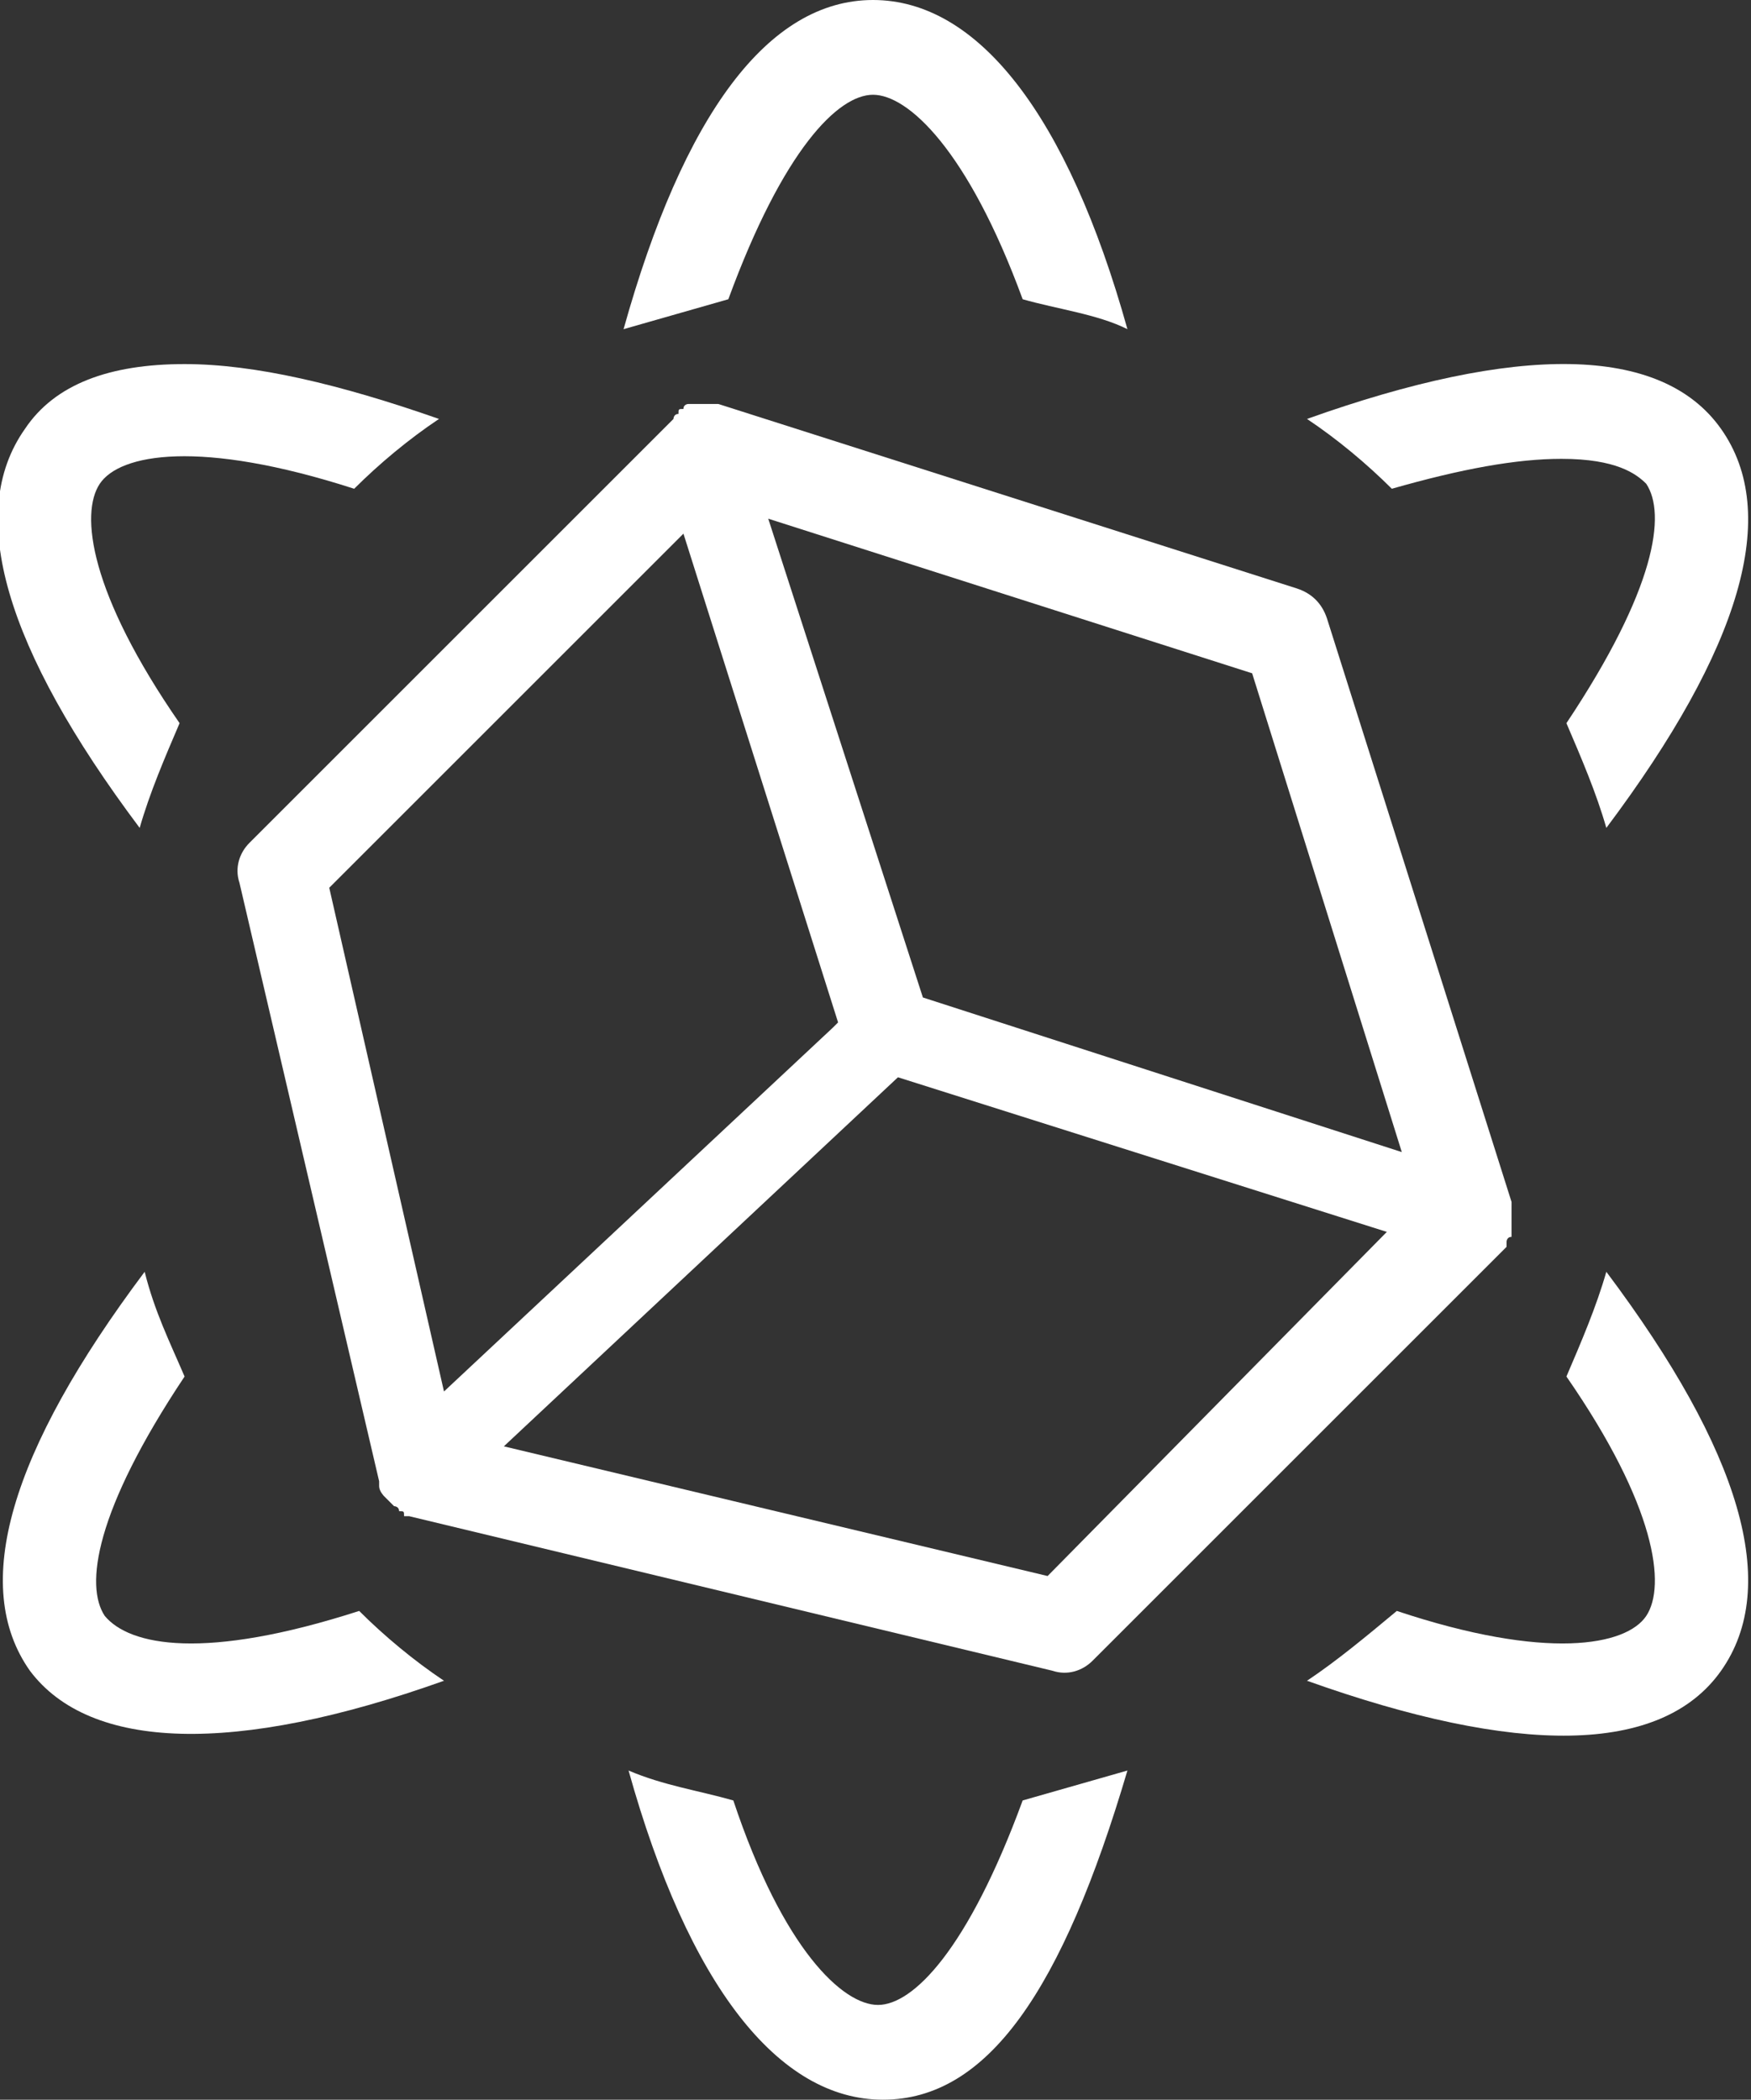
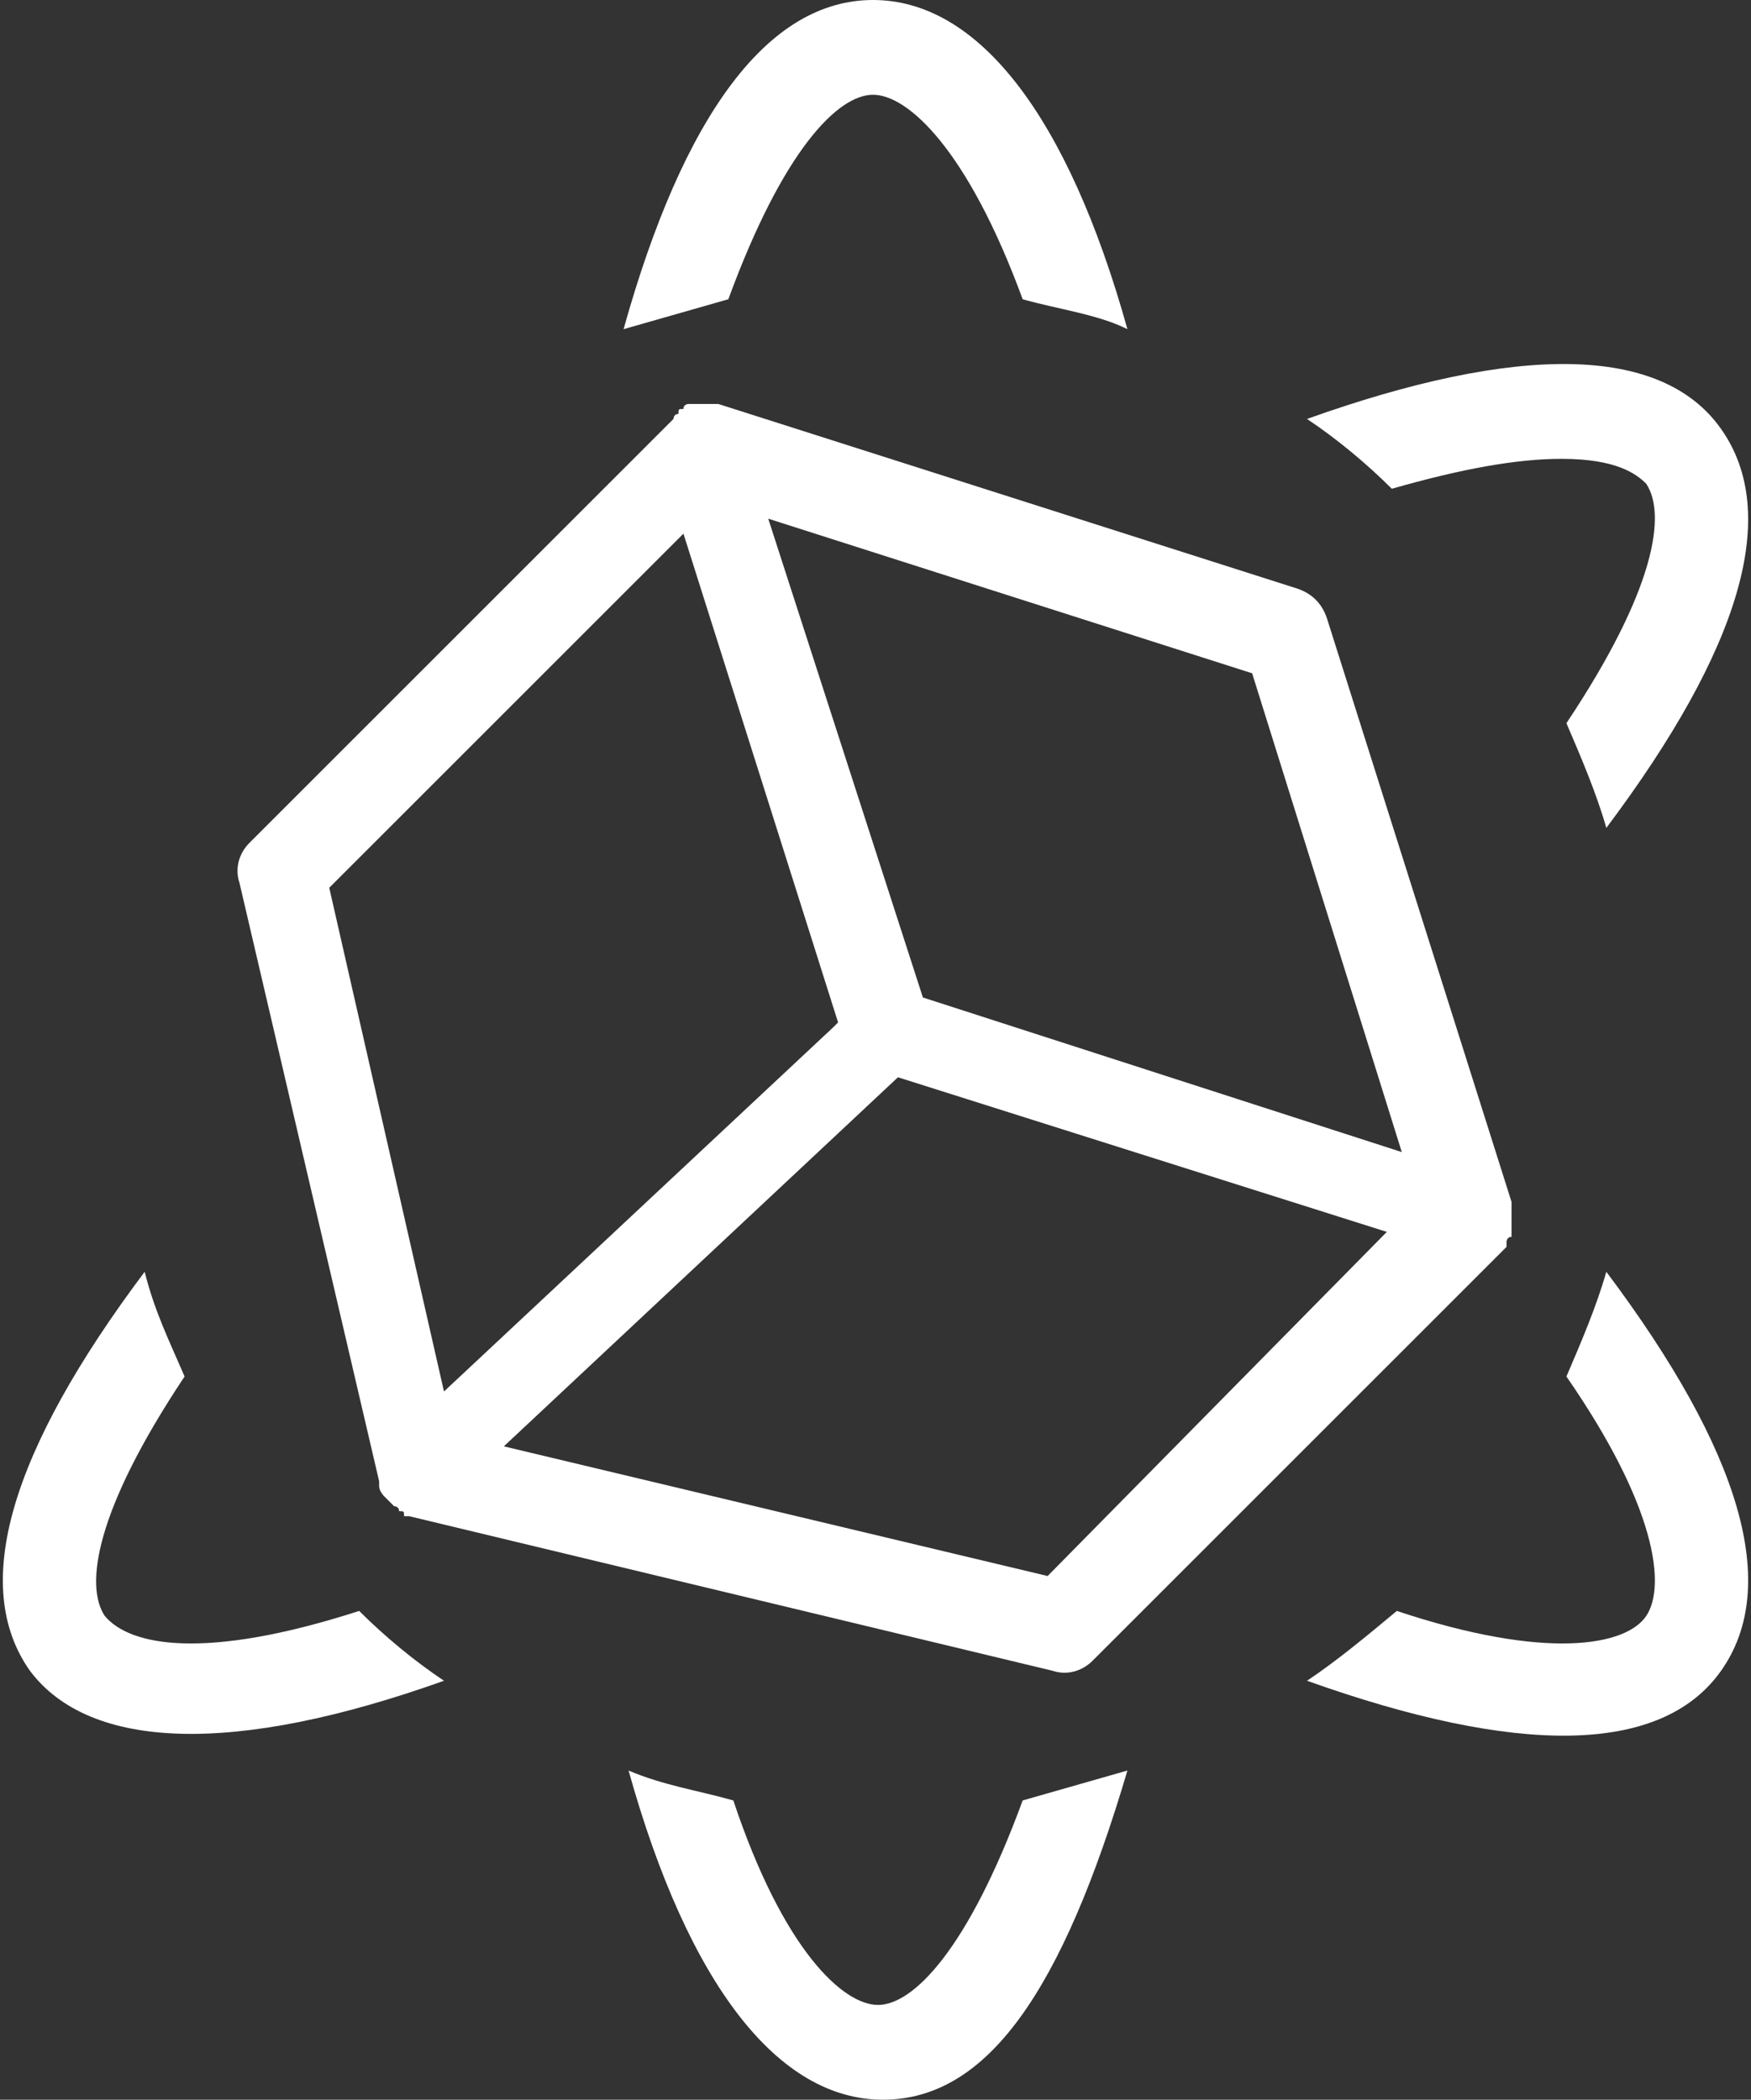
<svg xmlns="http://www.w3.org/2000/svg" version="1.1" id="Ebene_2_00000000189261893311515270000003129111354541249210_" x="0px" y="0px" viewBox="0 0 35.1 42.1" style="enable-background:new 0 0 35.1 42.1;" xml:space="preserve">
  <rect x="0" y="0" width="35.1" height="42.1" fill="#333333" stroke="none" />
  <style type="text/css">
	.st0{fill:#FFFFFF;}
	.st1{fill:none;}
</style>
  <g id="Ebene_1-2">
    <g>
      <path class="st0" d="M31.3,9.2c1.1,0,1.5,0.3,1.7,0.5c0.4,0.6,0.2,2.1-1.6,4.8c0.3,0.7,0.6,1.4,0.8,2.1c2.7-3.6,3.5-6.3,2.3-8l0,0    c-1.2-1.7-4.1-1.7-8.3-0.2c0.6,0.4,1.2,0.9,1.7,1.4C29.3,9.4,30.4,9.2,31.3,9.2L31.3,9.2z" />
      <path class="st0" d="M12.5,6.6c0.7-0.2,1.4-0.4,2.1-0.6c1.1-3,2.2-4.1,2.9-4.1S19.4,3,20.5,6c0.7,0.2,1.5,0.3,2.1,0.6    c-1.2-4.3-3-6.6-5.1-6.6S13.7,2.3,12.5,6.6" />
      <path class="st0" d="M26.2,33.7c4.2,1.5,7.1,1.5,8.3-0.2c1.2-1.7,0.4-4.4-2.3-8c-0.2,0.7-0.5,1.4-0.8,2.1c1.8,2.6,2,4.2,1.6,4.8    c-0.4,0.6-2,0.9-5-0.1C27.4,32.8,26.8,33.3,26.2,33.7L26.2,33.7L26.2,33.7z" />
      <path class="st0" d="M2.9,25.5c-2.7,3.6-3.5,6.3-2.3,8c1.2,1.6,4.1,1.7,8.3,0.2c-0.6-0.4-1.2-0.9-1.7-1.4c-3.1,1-4.6,0.7-5.1,0.1    c-0.4-0.6-0.2-2.1,1.6-4.8C3.4,26.9,3.1,26.3,2.9,25.5L2.9,25.5z" />
-       <path class="st0" d="M3.7,7.3c-1.5,0-2.6,0.4-3.2,1.3c-1.2,1.7-0.4,4.4,2.3,8c0.2-0.7,0.5-1.4,0.8-2.1c-1.8-2.6-2-4.2-1.6-4.8    c0.4-0.6,2-0.9,5.1,0.1l0,0l0,0c0.5-0.5,1.1-1,1.7-1.4C6.8,7.7,5.1,7.3,3.7,7.3L3.7,7.3z" />
      <path class="st0" d="M22.6,35.5c-0.7,0.2-1.4,0.4-2.1,0.6c-1.1,3-2.2,4.1-2.9,4.1s-1.9-1.1-2.9-4.1c-0.7-0.2-1.4-0.3-2.1-0.6    c1.2,4.3,3,6.6,5.1,6.6S21.3,39.9,22.6,35.5" />
      <polygon class="st1" points="15.8,10.7 18.7,19.8 27.8,22.7 24.9,13.6   " />
      <polygon class="st1" points="10.6,28.9 20.9,31.4 27.4,24.9 18.1,21.9   " />
      <path class="st0" d="M30.3,24.1l-3.7-11.7c-0.1-0.3-0.3-0.5-0.6-0.6L14.4,8.1c0,0-0.1,0-0.1,0c-0.1,0-0.1,0-0.1,0c0,0,0,0-0.1,0    c0,0-0.1,0-0.1,0c-0.1,0-0.1,0-0.1,0c-0.1,0-0.1,0-0.1,0c0,0-0.1,0-0.1,0.1c-0.1,0-0.1,0-0.1,0.1c-0.1,0-0.1,0.1-0.1,0.1L5,16.9    c-0.2,0.2-0.3,0.5-0.2,0.8l2.8,12c0,0.1,0,0.1,0,0.1c0,0.1,0.1,0.2,0.1,0.2c0,0,0.1,0.1,0.1,0.1c0,0,0.1,0.1,0.1,0.1    s0.1,0,0.1,0.1c0.1,0,0.1,0,0.1,0.1c0,0,0.1,0,0.1,0l12.9,3.1c0.3,0.1,0.6,0,0.8-0.2l8.2-8.2c0,0,0,0,0.1-0.1l0,0c0,0,0,0,0-0.1    c0,0,0-0.1,0.1-0.1c0,0,0-0.1,0-0.1c0,0,0-0.1,0-0.1c0,0,0-0.1,0-0.1c0,0,0-0.1,0-0.1C30.3,24.1,30.3,24.1,30.3,24.1L30.3,24.1z     M6.6,17.8l7.1-7.1l3.1,9.8l-0.1,0.1l-7.8,7.3L6.6,17.8L6.6,17.8z M21,31.6L10.1,29l7.9-7.4l9.8,3.1L21,31.6L21,31.6z M18.5,20    l-3.1-9.6l9.7,3.1l3,9.6L18.5,20z" />
    </g>
  </g>
</svg>